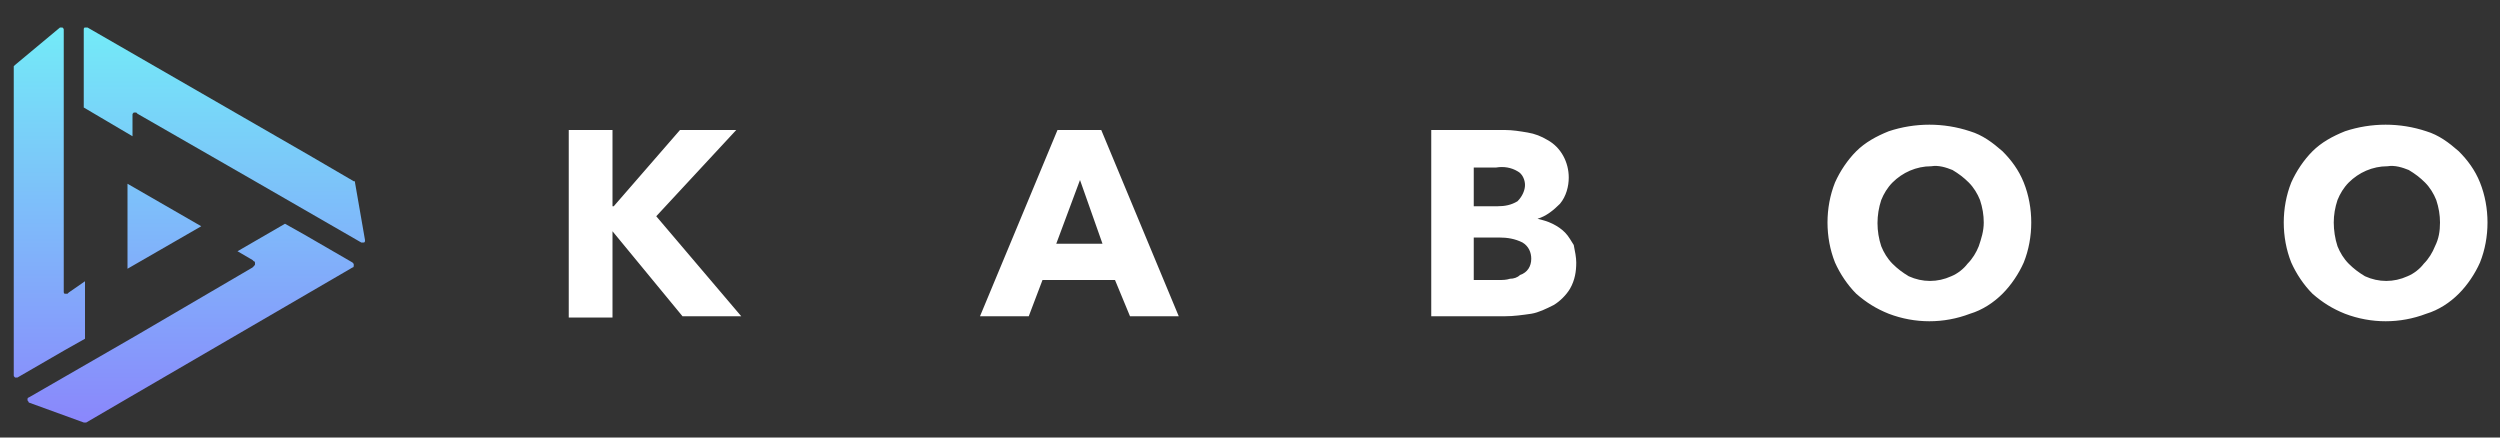
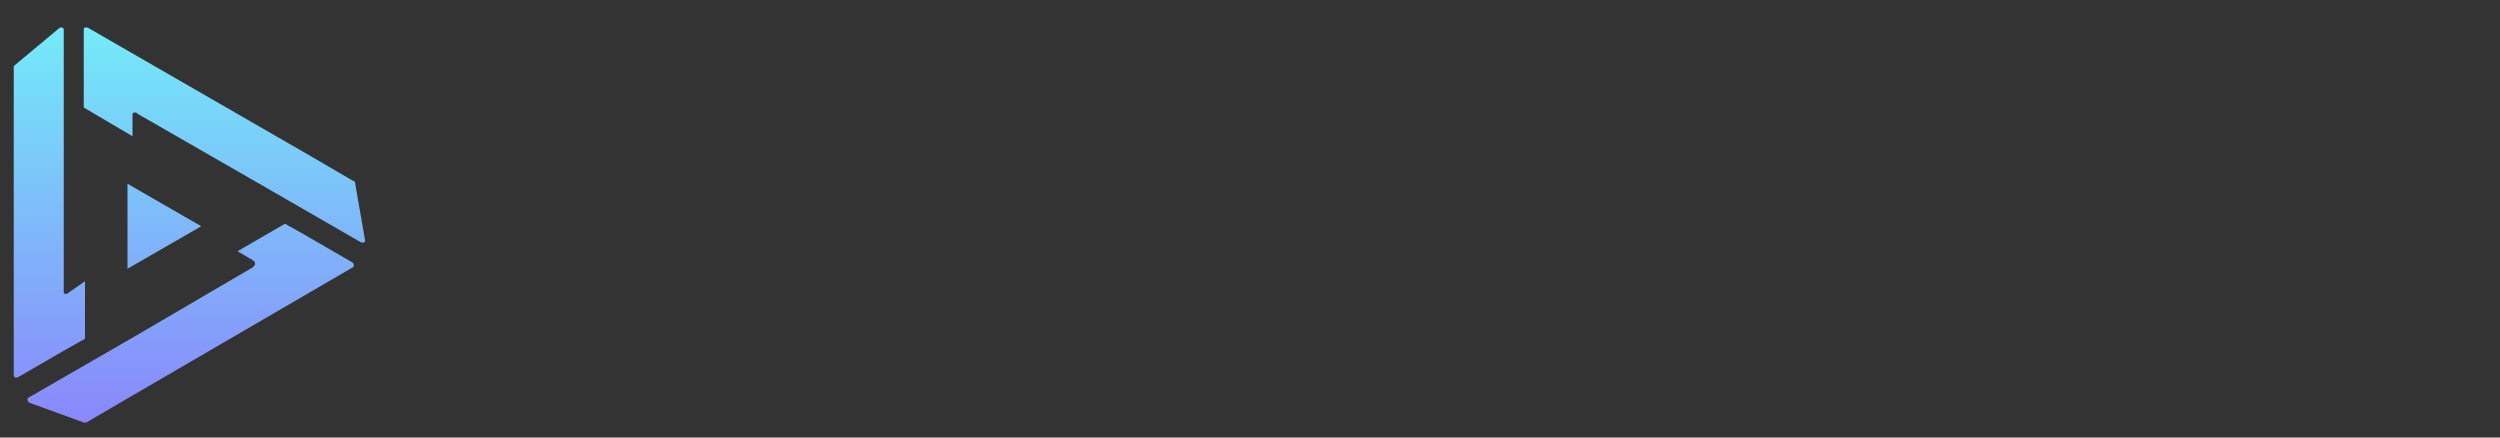
<svg xmlns="http://www.w3.org/2000/svg" version="1.1" id="Layer_1" x="0px" y="0px" width="200px" height="35px" viewBox="0 0 200 35" style="enable-background:new 0 0 200 35;" xml:space="preserve">
  <rect x="0" y="0" width="200" height="35" fill="#333333" stroke="none" />
  <style type="text/css">
	.st0{fill:#FFFFFF;}
	.st1{fill:url(#SVGID_1_);}
</style>
  <g>
    <g>
-       <path class="st0" d="M54.6,25.3L49,18.5h0v6.9h-3.5V10.4H49v6.1h0.1l5.3-6.1h4.5l-6.4,6.9l6.8,8 M90.4,25.3l-1.2-2.9h-5.8    l-1.1,2.9h-3.9l6.2-14.9h3.5l6.2,14.9H90.4L90.4,25.3z M86.4,14.4l-1.9,5.1h3.7L86.4,14.4L86.4,14.4z M126.1,21    c0,0.7-0.1,1.4-0.5,2.1c-0.3,0.5-0.8,1-1.3,1.3c-0.6,0.3-1.2,0.6-1.8,0.7c-0.7,0.1-1.4,0.2-2.1,0.2h-5.9V10.4h5.9    c0.6,0,1.2,0.1,1.8,0.2c0.6,0.1,1.1,0.3,1.6,0.6c1.1,0.6,1.7,1.8,1.7,3c0,0.7-0.2,1.5-0.7,2.1c-0.5,0.5-1.1,1-1.8,1.2v0    c0.4,0.1,0.8,0.2,1.2,0.4c0.4,0.2,0.7,0.4,1,0.7c0.3,0.3,0.5,0.7,0.7,1C126,20.1,126.1,20.6,126.1,21L126.1,21z M122,14.8    c0-0.4-0.2-0.9-0.6-1.1c-0.5-0.3-1.1-0.4-1.7-0.3h-1.8v3.1h1.9c0.6,0,1.1-0.1,1.6-0.4C121.8,15.7,122,15.2,122,14.8L122,14.8    L122,14.8z M122.5,20.7c0-0.5-0.2-1-0.7-1.3c-0.6-0.3-1.2-0.4-1.9-0.4h-2v3.4h2c0.3,0,0.6,0,0.9-0.1c0.3,0,0.6-0.1,0.8-0.3    C122.2,21.8,122.5,21.3,122.5,20.7L122.5,20.7L122.5,20.7z M162.5,17.8c0,1.1-0.2,2.2-0.6,3.2c-0.4,0.9-1,1.8-1.7,2.5    c-0.7,0.7-1.6,1.3-2.6,1.6c-2.1,0.8-4.4,0.8-6.5,0c-1-0.4-1.8-0.9-2.6-1.6c-0.7-0.7-1.3-1.6-1.7-2.5c-0.4-1-0.6-2.1-0.6-3.2    c0-1.1,0.2-2.2,0.6-3.2c0.4-0.9,1-1.8,1.7-2.5c0.7-0.7,1.6-1.2,2.6-1.6c2.1-0.7,4.4-0.7,6.5,0c1,0.3,1.8,0.9,2.6,1.6    c0.7,0.7,1.3,1.5,1.7,2.5C162.3,15.6,162.5,16.7,162.5,17.8L162.5,17.8z M158.7,17.8c0-0.6-0.1-1.2-0.3-1.8    c-0.2-0.5-0.5-1-0.9-1.4c-0.4-0.4-0.8-0.7-1.3-1c-0.5-0.2-1.1-0.4-1.7-0.3c-1.2,0-2.3,0.5-3.1,1.3c-0.4,0.4-0.7,0.9-0.9,1.4    c-0.4,1.2-0.4,2.5,0,3.7c0.2,0.5,0.5,1,0.9,1.4c0.4,0.4,0.8,0.7,1.3,1c1.1,0.5,2.3,0.5,3.4,0c0.5-0.2,1-0.6,1.3-1    c0.4-0.4,0.7-0.9,0.9-1.4C158.5,19.1,158.7,18.5,158.7,17.8L158.7,17.8L158.7,17.8z M199,17.8c0,1.1-0.2,2.2-0.6,3.2    c-0.4,0.9-1,1.8-1.7,2.5c-0.7,0.7-1.6,1.3-2.6,1.6c-2.1,0.8-4.4,0.8-6.5,0c-1-0.4-1.8-0.9-2.6-1.6c-0.7-0.7-1.3-1.6-1.7-2.5    c-0.4-1-0.6-2.1-0.6-3.2c0-1.1,0.2-2.2,0.6-3.2c0.4-0.9,1-1.8,1.7-2.5c0.7-0.7,1.6-1.2,2.6-1.6c2.1-0.7,4.4-0.7,6.5,0    c1,0.3,1.8,0.9,2.6,1.6c0.7,0.7,1.3,1.5,1.7,2.5C198.8,15.6,199,16.7,199,17.8L199,17.8z M195.2,17.8c0-0.6-0.1-1.2-0.3-1.8    c-0.2-0.5-0.5-1-0.9-1.4c-0.4-0.4-0.8-0.7-1.3-1c-0.5-0.2-1.1-0.4-1.7-0.3c-1.2,0-2.3,0.5-3.1,1.3c-0.4,0.4-0.7,0.9-0.9,1.4    c-0.2,0.6-0.3,1.2-0.3,1.8c0,0.6,0.1,1.3,0.3,1.9c0.2,0.5,0.5,1,0.9,1.4c0.4,0.4,0.8,0.7,1.3,1c1.1,0.5,2.3,0.5,3.4,0    c0.5-0.2,1-0.6,1.3-1c0.4-0.4,0.7-0.9,0.9-1.4C195.1,19.1,195.2,18.5,195.2,17.8L195.2,17.8L195.2,17.8z" />
-     </g>
+       </g>
    <linearGradient id="SVGID_1_" gradientUnits="userSpaceOnUse" x1="1.564" y1="120.12" x2="1.564" y2="117.866" gradientTransform="matrix(24.443 0 0 -27.344 -23.049 3286.734)">
      <stop offset="0" style="stop-color:#73EBF8" />
      <stop offset="1" style="stop-color:#A028FF" />
    </linearGradient>
    <path class="st1" d="M20.2,20.8l0.1,0.1c0.1,0,0.1,0.1,0.1,0.2c0,0.1,0,0.1-0.1,0.2l-0.1,0.1l-9.4,5.5l-8.5,4.9   c-0.1,0-0.1,0.1-0.1,0.2c0,0.1,0.1,0.1,0.1,0.2l4.4,1.6c0,0,0.1,0,0.2,0l3.6-2.1l17.7-10.3c0.1,0,0.1-0.1,0.1-0.2   c0-0.1,0-0.1-0.1-0.2l-3.8-2.2l-1.6-0.9L19,20.1L20.2,20.8L20.2,20.8z M10.6,9.4V9.2c0-0.1,0-0.1,0.1-0.2c0.1,0,0.1,0,0.2,0   l0.1,0.1l9.4,5.4l8.5,4.9c0.1,0,0.1,0,0.2,0c0.1,0,0.1-0.1,0.1-0.2l-0.8-4.6c0-0.1,0-0.1-0.1-0.1l-3.6-2.1L7,2.2   c-0.1,0-0.1,0-0.2,0c-0.1,0-0.1,0.1-0.1,0.2v6.2l3.9,2.3L10.6,9.4L10.6,9.4z M5.5,23.4l-0.1,0.1c-0.1,0-0.1,0-0.2,0   c-0.1,0-0.1-0.1-0.1-0.2V2.4c0-0.1,0-0.1-0.1-0.2c-0.1,0-0.1,0-0.2,0l-3.6,3c0,0-0.1,0.1-0.1,0.1v24.7c0,0.1,0,0.1,0.1,0.2   c0.1,0,0.1,0,0.2,0l3.8-2.2l1.6-0.9v-4.6L5.5,23.4L5.5,23.4z M16.1,18.1l-5.9,3.4v-6.8L16.1,18.1L16.1,18.1z" />
  </g>
</svg>